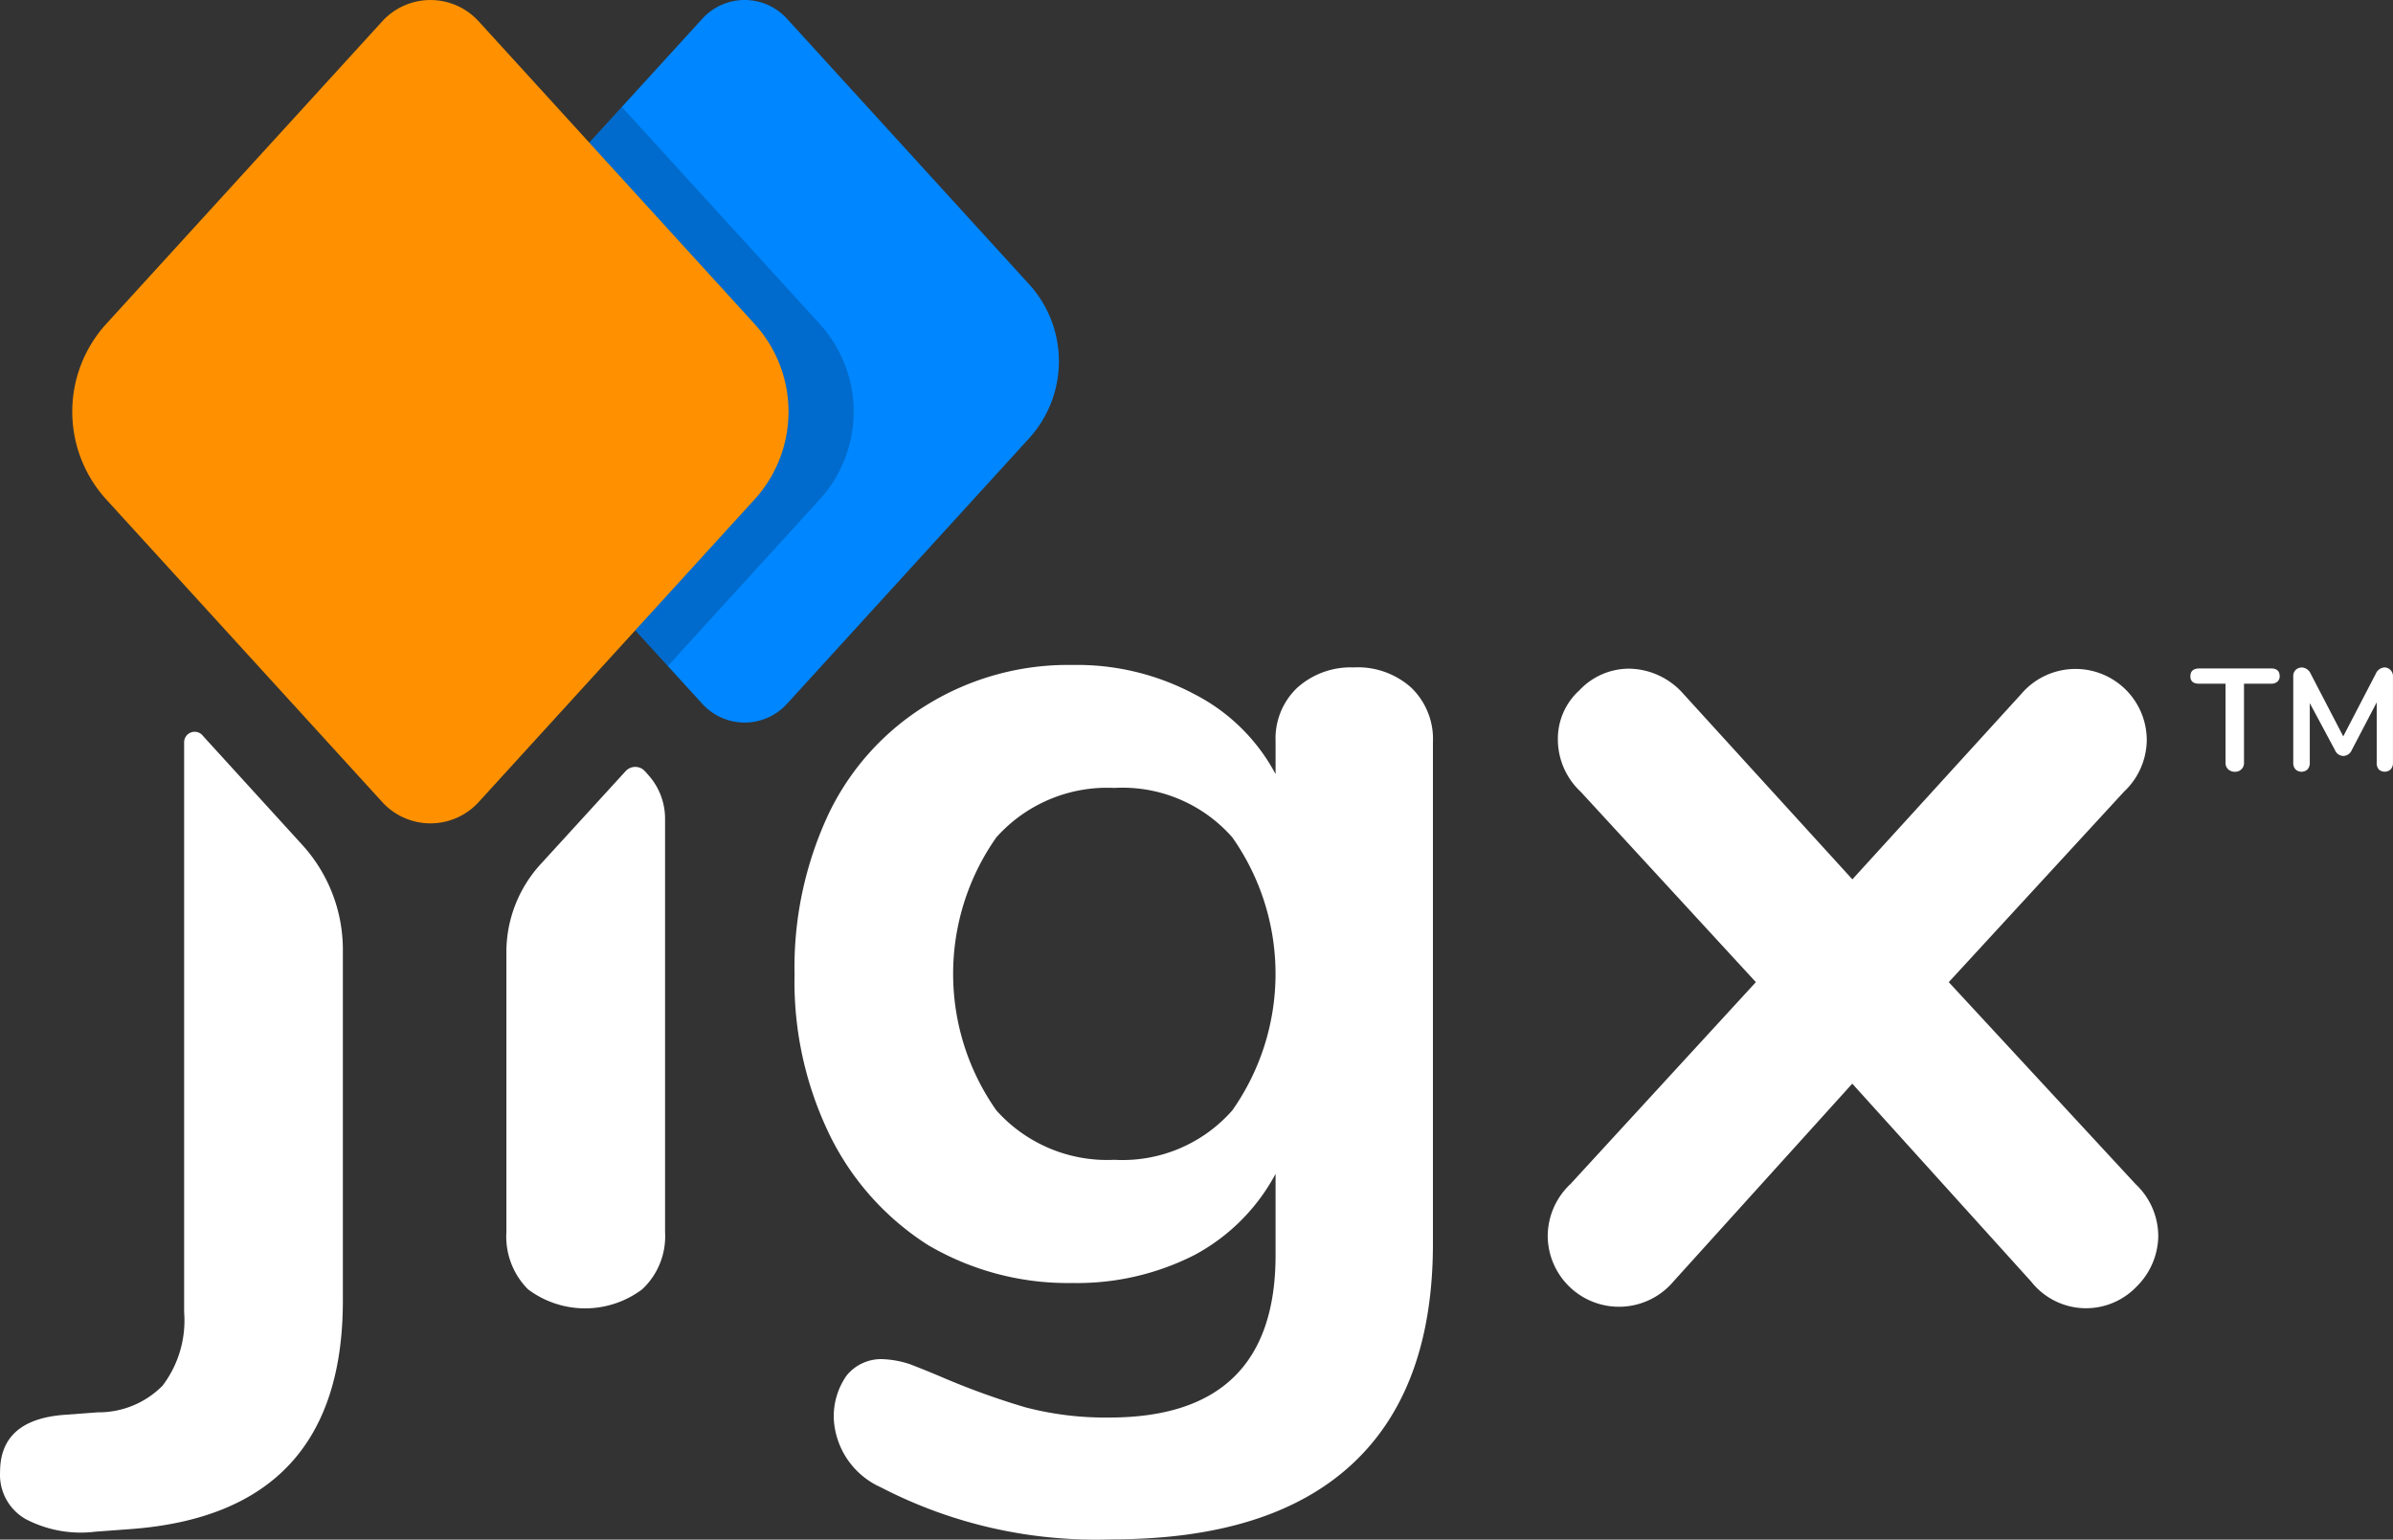
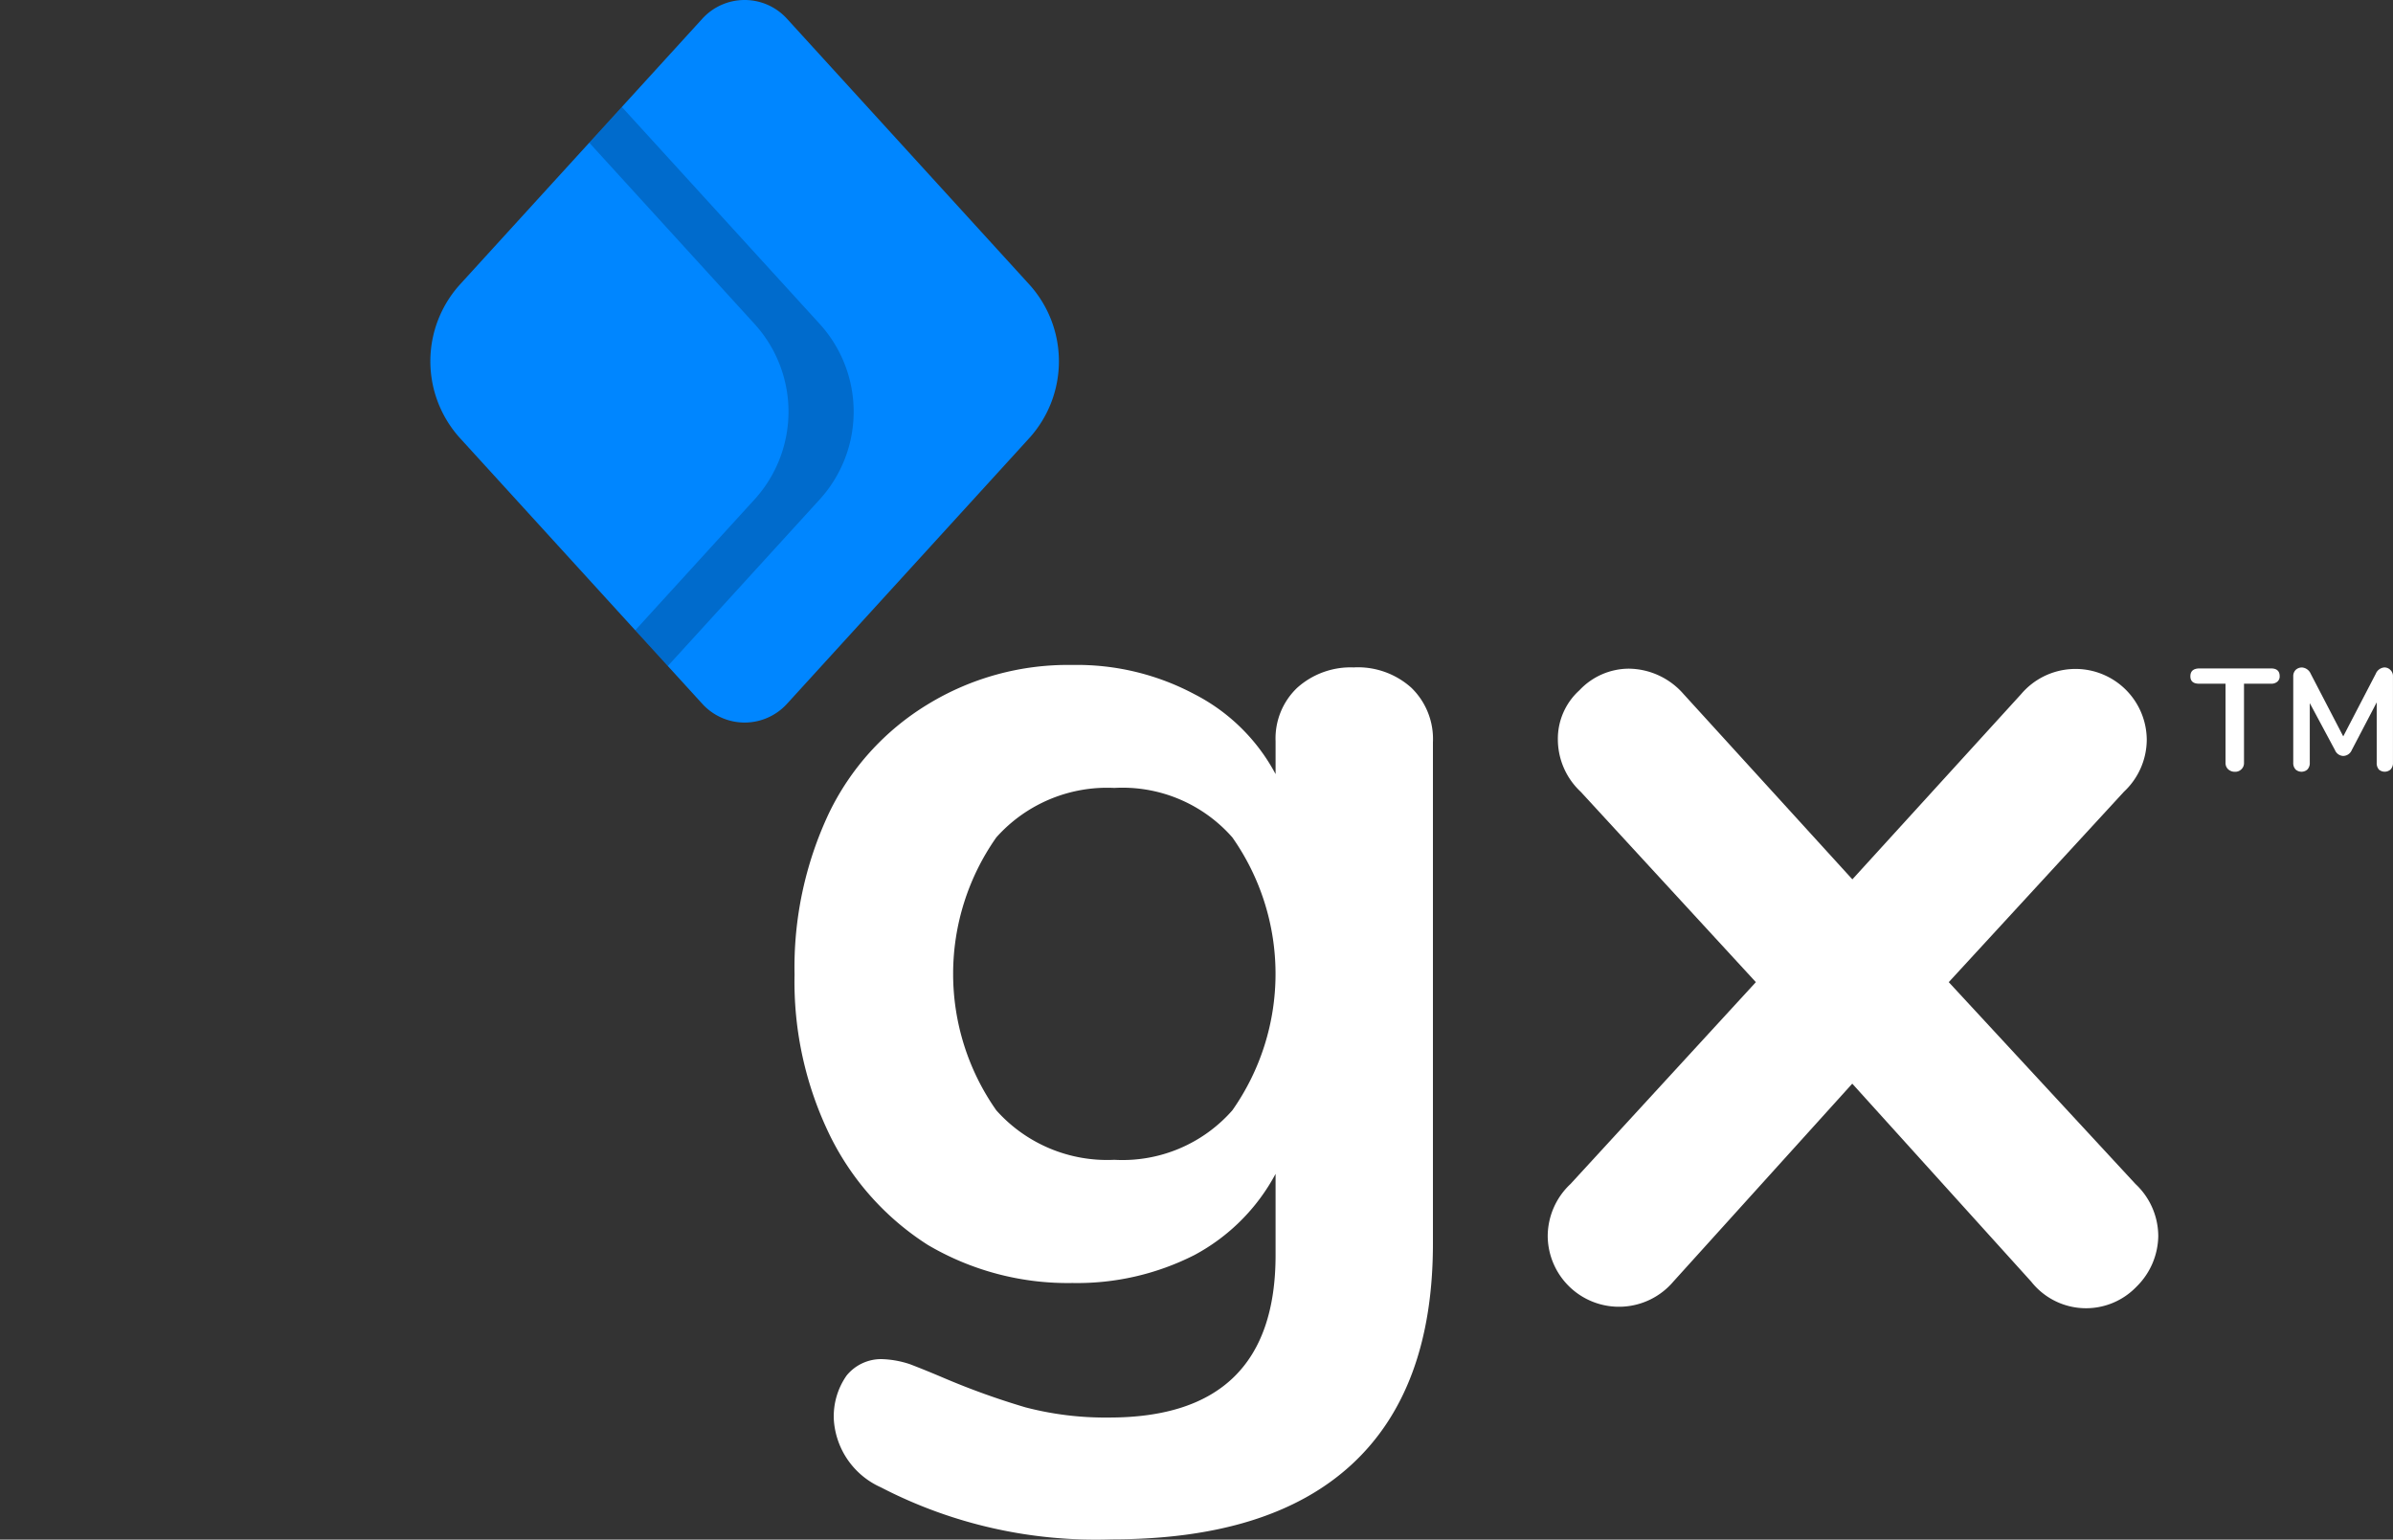
<svg xmlns="http://www.w3.org/2000/svg" width="70.506" height="45.367" viewBox="0 0 70.506 45.367">
  <rect x="0" y="0" width="70.506" height="45.367" fill="#333333" stroke="none" />
  <g id="Logo" transform="translate(-48.605 -86)">
-     <path id="Pfad_1" data-name="Pfad 1" d="M49.357,207.188a3.5,3.5,0,0,0,2.057.374l1.01-.075q6.283-.449,6.283-6.731V190.41a4.586,4.586,0,0,0-1.2-3.09l-2.916-3.2a.31.31,0,0,0-.561.18v16.791a3.174,3.174,0,0,1-.636,2.169,2.649,2.649,0,0,1-1.907.785l-1.01.075q-1.87.15-1.87,1.683a1.5,1.5,0,0,0,.75,1.385Z" transform="translate(0 -76.429)" fill="#fff" />
-     <path id="Pfad_2" data-name="Pfad 2" d="M120.562,188.906a1.921,1.921,0,0,1,.5,1.294v12.184a2.134,2.134,0,0,1-.673,1.683,2.8,2.8,0,0,1-3.366,0,2.2,2.2,0,0,1-.636-1.683v-8.246a3.842,3.842,0,0,1,1-2.588l2.513-2.75a.384.384,0,0,1,.568,0Z" transform="translate(-52.862 -80.077)" fill="#fff" />
    <path id="Pfad_3" data-name="Pfad 3" d="M171.435,175.084a2.356,2.356,0,0,1,1.683.6,2.1,2.1,0,0,1,.636,1.608v14.772q0,4.3-2.393,6.507t-7.068,2.206a13.742,13.742,0,0,1-6.806-1.533,2.346,2.346,0,0,1-1.384-1.982,2.094,2.094,0,0,1,.374-1.309,1.311,1.311,0,0,1,1.047-.486,2.888,2.888,0,0,1,.823.15q.486.187,1.01.411a22.167,22.167,0,0,0,2.393.86,9.3,9.3,0,0,0,2.468.3q4.9,0,4.9-4.787v-2.393a5.826,5.826,0,0,1-2.393,2.393,7.623,7.623,0,0,1-3.59.823,8.124,8.124,0,0,1-4.263-1.122,8.015,8.015,0,0,1-2.88-3.216,10.328,10.328,0,0,1-1.047-4.749,10.648,10.648,0,0,1,1.01-4.749,7.619,7.619,0,0,1,2.917-3.216,7.922,7.922,0,0,1,4.263-1.159,7.351,7.351,0,0,1,3.59.86,5.6,5.6,0,0,1,2.393,2.356v-.972a2.057,2.057,0,0,1,.636-1.571,2.355,2.355,0,0,1,1.681-.6Zm-7.068,14.51a4.306,4.306,0,0,0,3.478-1.459,6.991,6.991,0,0,0,0-8.04,4.306,4.306,0,0,0-3.478-1.459,4.375,4.375,0,0,0-3.478,1.459,6.991,6.991,0,0,0,0,8.04,4.375,4.375,0,0,0,3.478,1.459Z" transform="translate(-82.93 -69.419)" fill="#fff" fill-rule="evenodd" />
    <path id="Pfad_4" data-name="Pfad 4" d="M273.769,192.235a2.112,2.112,0,0,0-.673-1.533l-5.5-5.946,5.161-5.61a2.112,2.112,0,0,0,.673-1.533,2.1,2.1,0,0,0-3.7-1.346l-4.974,5.46-4.974-5.46a2.169,2.169,0,0,0-1.608-.748,2.006,2.006,0,0,0-1.459.636,1.927,1.927,0,0,0-.636,1.458,2.113,2.113,0,0,0,.673,1.533l5.161,5.61-5.46,5.946a2.112,2.112,0,0,0-.673,1.533,2.1,2.1,0,0,0,3.7,1.346l5.273-5.834,5.273,5.834a2.057,2.057,0,0,0,3.1.15,2.13,2.13,0,0,0,.643-1.5Z" transform="translate(-161.574 -69.816)" fill="#fff" />
    <path id="Pfad_5" data-name="Pfad 5" d="M347.524,175.358a.243.243,0,0,1,.179.071.248.248,0,0,1,.079.193v2.544a.271.271,0,0,1-.072.2.261.261,0,0,1-.343,0,.289.289,0,0,1-.064-.2v-1.779l-.736,1.408a.279.279,0,0,1-.25.171.275.275,0,0,1-.243-.171l-.743-1.386v1.758a.271.271,0,0,1-.072.2.261.261,0,0,1-.343,0,.271.271,0,0,1-.072-.2v-2.544a.261.261,0,0,1,.072-.193.267.267,0,0,1,.186-.071.305.305,0,0,1,.257.186l.958,1.844.958-1.844A.3.3,0,0,1,347.524,175.358Zm-3.337.029q.257,0,.257.229a.2.2,0,0,1-.072.164.27.27,0,0,1-.186.057h-.793v2.33a.247.247,0,0,1-.079.193.251.251,0,0,1-.186.072.285.285,0,0,1-.2-.072.248.248,0,0,1-.079-.193v-2.33h-.779q-.258,0-.257-.221t.257-.229Z" transform="translate(-228.672 -69.691)" fill="#fff" />
    <path id="Pfad_6" data-name="Pfad 6" d="M107.083,98.917a3.371,3.371,0,0,1,0-4.543l7.134-7.824a1.685,1.685,0,0,1,2.491,0l7.134,7.824a3.371,3.371,0,0,1,0,4.543l-7.134,7.824a1.686,1.686,0,0,1-2.491,0Z" transform="translate(-44.918)" fill="#0086ff" />
-     <path id="Pfad_7" data-name="Pfad 7" d="M59.268,100.718a3.841,3.841,0,0,1,0-5.176L67.4,86.627a1.921,1.921,0,0,1,2.838,0l8.129,8.916a3.841,3.841,0,0,1,0,5.176l-8.129,8.916a1.921,1.921,0,0,1-2.838,0Z" transform="translate(-7.531)" fill="#ff9100" />
    <path id="Pfad_8" data-name="Pfad 8" d="M128.828,115.739l3.513-3.853a3.841,3.841,0,0,0,0-5.176l-4.867-5.338.96-1.053,5.827,6.391a3.841,3.841,0,0,1,0,5.176l-4.473,4.906Z" transform="translate(-61.507 -11.167)" fill="rgba(0,0,0,0.2)" fill-rule="evenodd" />
  </g>
</svg>